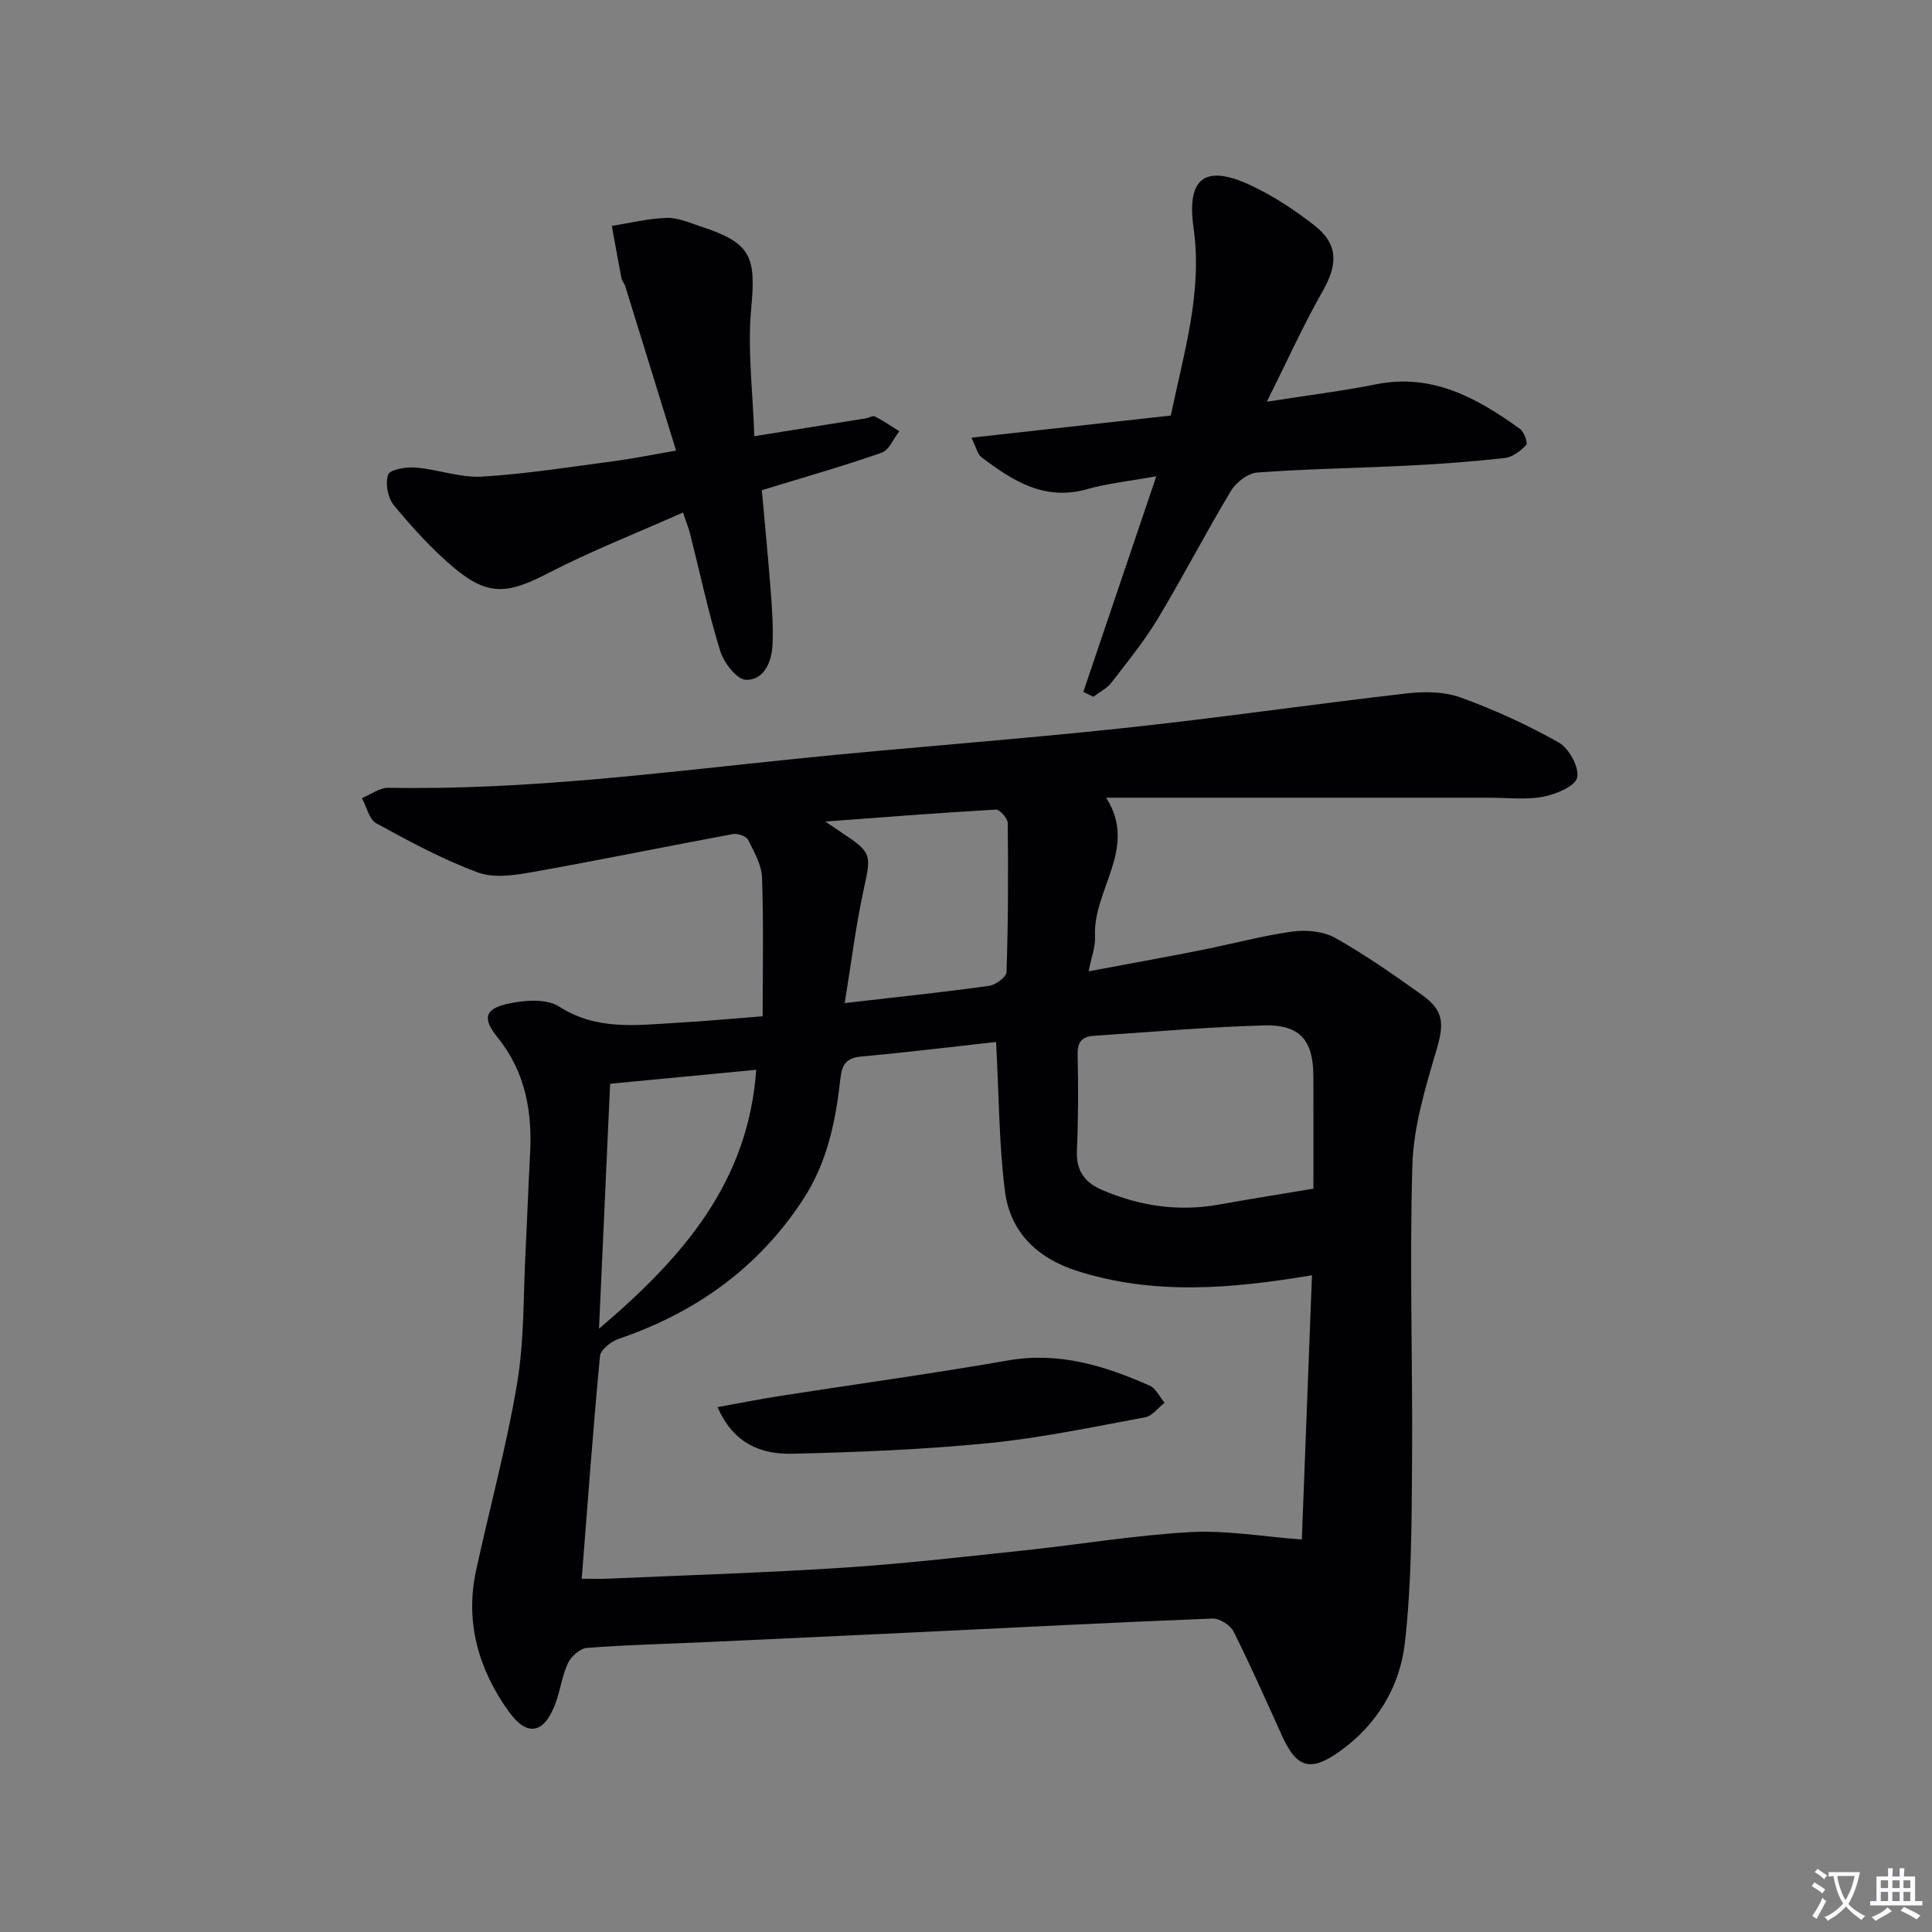
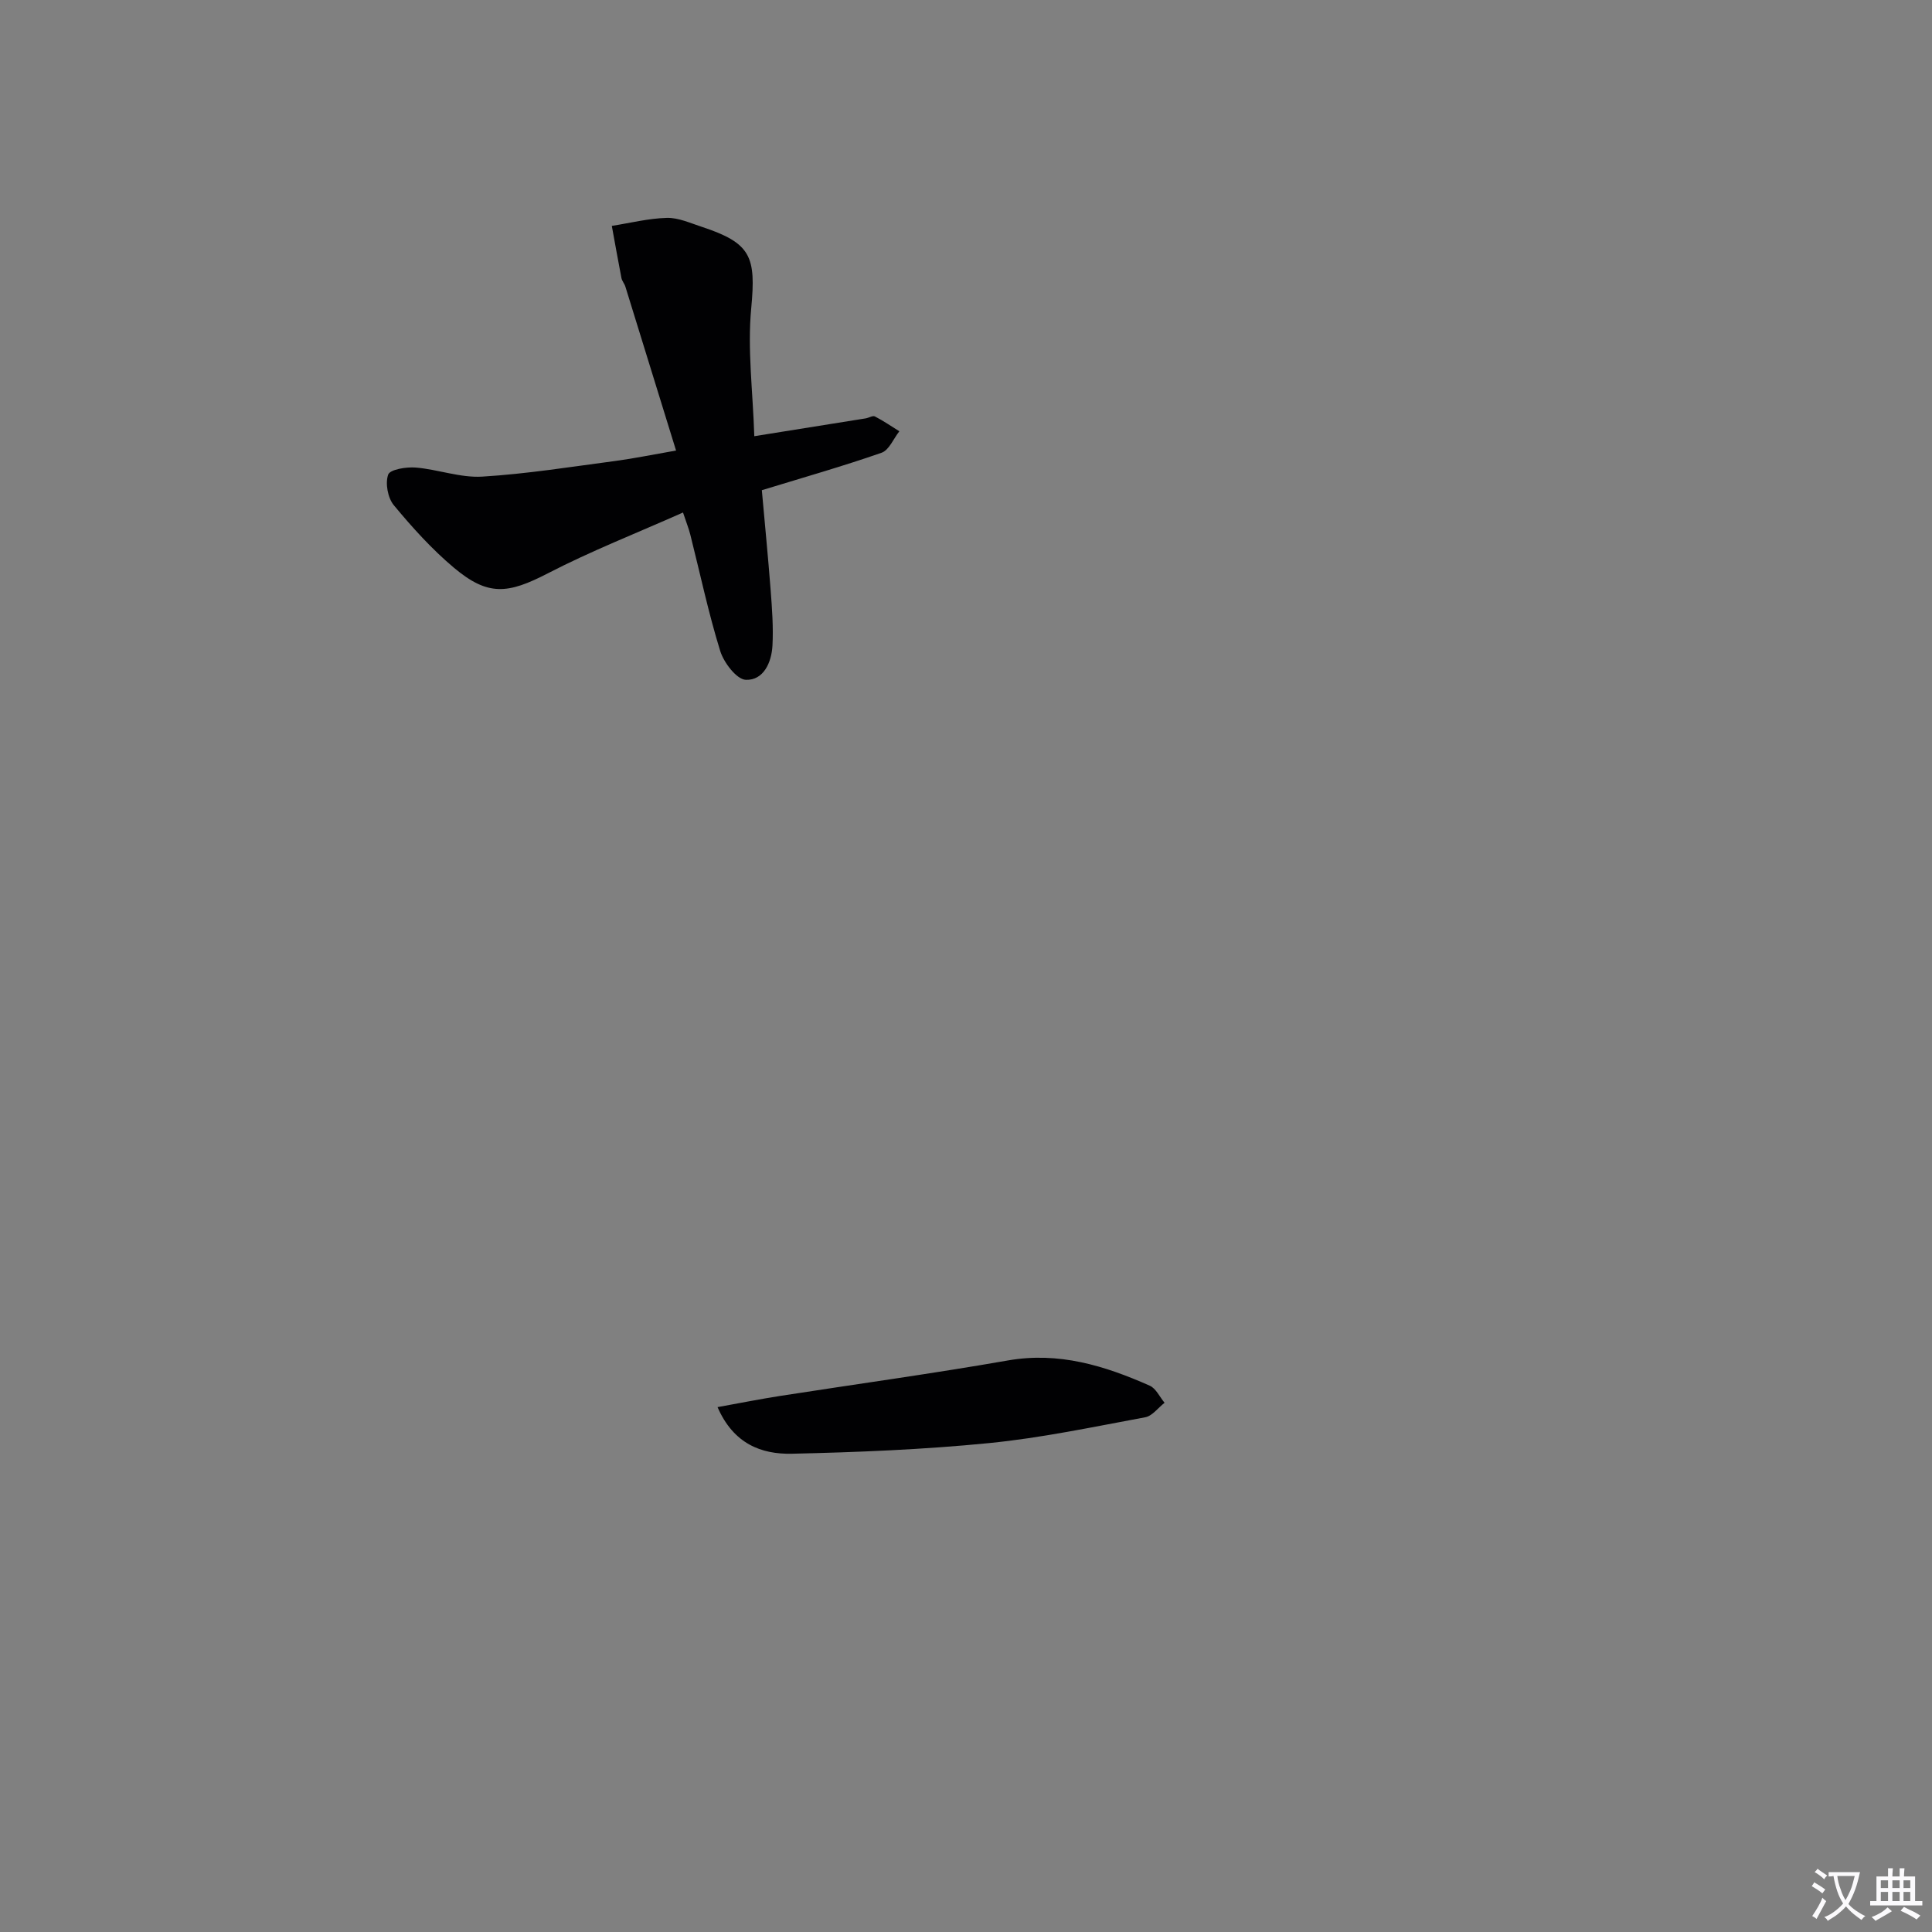
<svg xmlns="http://www.w3.org/2000/svg" enable-background="new 0 0 400 400" viewBox="0 0 400 400">
  <rect x="0" y="0" width="400" height="400" fill="#808080" stroke="none" />
  <path d="m377.9 391.2c-.2.3-.4.5-.6.8-.7-.6-1.4-1-2.2-1.5.2-.3.4-.5.5-.8.6.4 1.4.8 2.3 1.5zm-1.8 6.1c-.2-.2-.5-.4-.9-.6.4-.6.8-1.2 1.2-1.9s.7-1.3.9-1.9c.3.3.5.5.8.7-.7 1.3-1.4 2.6-2 3.7zm2.2-9c-.3.3-.5.5-.6.8-.6-.6-1.3-1.1-2-1.5.3-.3.5-.5.6-.7.6.5 1.3.9 2 1.4zm.3.2v-.9h2 4.5c-.3 1.3-.6 2.5-1 3.6s-.9 2.1-1.4 3c.4.5 1 1 1.6 1.4s1.2.8 1.9 1.1c-.3.2-.5.4-.8.8-.4-.3-1-.7-1.6-1.2s-1.2-1.1-1.6-1.6c-.5.6-1.1 1.1-1.7 1.6s-1.4.9-2.1 1.4c-.1-.3-.3-.5-.7-.8.6-.2 1.2-.5 1.9-1s1.4-1.1 2-1.8c-.5-.8-.9-1.6-1.2-2.5s-.6-2-.8-3.2c-.4.1-.7.1-1 .1zm2.5 2.7c.3 1 .7 1.7 1 2.2.3-.5.6-1.1 1-2s.6-1.9.9-3h-3.2-.4c.1.9.3 1.8.7 2.8z" fill="#fbfafc" />
  <path d="m396.5 388.5v1.5 3.6h1.5v.9c-.4 0-1 0-1.7 0h-7.9c-.5 0-.9 0-1.2 0v-.9h1.3v-3.5c0-.7 0-1.2 0-1.6h2.4c0-.8 0-1.4 0-1.7h1c0 .3-.1.8-.1 1.7h1.5c0-.8 0-1.4 0-1.7h1c0 .3-.1.9-.1 1.7zm-8.2 9.2c-.2-.3-.5-.5-.8-.8.8-.3 1.4-.6 1.9-.9s1-.7 1.4-1.1c.3.3.6.5.9.8-1.6 1-2.8 1.6-3.4 2zm2.6-6.8v-1.6h-1.5v1.6zm0 2.7v-1.9h-1.5v1.9zm2.4-2.7v-1.6h-1.5v1.6zm0 2.7v-1.9h-1.5v1.9zm.2 2 .7-.8c.4.2.9.5 1.6.8s1.3.7 1.8 1c-.3.3-.5.5-.8.8-.4-.3-1.5-1-3.3-1.8zm2-4.7v-1.6h-1.4v1.6zm0 2.7v-1.9h-1.4v1.9z" fill="#fbfafc" />
  <g fill="#010103">
-     <path d="m157.9 210.41c0-9.86.21-19.3-.13-28.72-.1-2.66-1.64-5.36-2.91-7.84-.39-.75-2.16-1.35-3.15-1.16-13.85 2.57-27.65 5.41-41.51 7.87-3.69.65-7.97 1.3-11.28.07-7.26-2.7-14.17-6.42-20.99-10.16-1.51-.83-2.03-3.44-3-5.24 1.84-.74 3.69-2.16 5.51-2.13 28.36.53 56.4-3.14 84.52-6.02 22.48-2.3 45.03-3.92 67.5-6.32 19.64-2.09 39.2-4.95 58.82-7.2 3.67-.42 7.78-.37 11.17.86 6.98 2.54 13.83 5.66 20.29 9.32 2.12 1.2 4.25 5.12 3.8 7.24-.38 1.79-4.37 3.46-7 3.97-3.54.68-7.3.21-10.96.21-26.32 0-52.64 0-79.57 0 6.7 10.42-2.8 19.04-2.29 28.71.11 2.07-.74 4.2-1.33 7.23 8.09-1.52 15.66-2.88 23.2-4.37 6.33-1.25 12.6-2.97 18.98-3.86 2.88-.4 6.42-.06 8.89 1.32 6.22 3.49 12.1 7.63 17.93 11.78 4.68 3.33 4.59 6.08 2.98 11.55-2.27 7.72-4.71 15.71-4.95 23.65-.62 20.6.09 41.24-.07 61.86-.09 12.41-.09 24.91-1.5 37.21-1.04 9.05-5.85 16.97-13.57 22.43-6 4.25-8.83 3.33-11.8-3.19-3.3-7.26-6.51-14.56-10.08-21.68-.67-1.33-2.89-2.75-4.34-2.7-20.27.79-40.52 1.85-60.78 2.82-14.62.7-29.24 1.38-43.85 2.05-8.31.38-16.63.57-24.92 1.21-1.42.11-3.26 1.76-3.92 3.16-1.25 2.67-1.6 5.75-2.66 8.52-2.32 6.06-5.77 6.82-9.6 1.49-6.21-8.65-9.09-18.43-6.77-29.17 2.81-12.95 6.33-25.77 8.51-38.82 1.5-8.96 1.26-18.22 1.74-27.34.35-6.64.56-13.29.93-19.93.5-8.88-.93-17.14-6.74-24.33-3.17-3.93-2.66-5.9 2.26-6.97 3.36-.73 7.89-1.07 10.49.6 7.72 4.96 15.85 3.87 24.07 3.39 5.79-.32 11.57-.86 18.08-1.37zm48.33 5.32c-8.82.97-18.31 2.14-27.83 3-3.16.28-4.08 1.6-4.41 4.62-.97 8.78-2.72 17.33-7.7 24.96-9.31 14.25-22.29 23.46-38.24 28.9-1.55.53-3.7 2.23-3.83 3.56-1.44 15.16-2.54 30.36-3.78 46.09 2.11 0 3.73.06 5.34-.01 16.28-.72 32.57-1.22 48.83-2.28 12.42-.81 24.81-2.24 37.19-3.55 11.56-1.22 23.07-3.17 34.65-3.81 7.47-.42 15.04.94 23.08 1.53.69-18 1.4-36.44 2.1-54.71-16.71 2.79-32.78 4.2-48.78-.95-8.19-2.64-13.72-8.06-14.79-16.48-1.24-9.78-1.23-19.7-1.83-30.87zm65.7 30.37c0-7.16.03-15.27-.01-23.38-.04-7.33-2.78-10.62-10.17-10.42-11.77.32-23.52 1.38-35.27 2.15-2.33.15-3.43 1.17-3.37 3.81.15 6.65.15 13.31-.15 19.95-.19 4.13 1.6 6.6 5.15 8.13 7.8 3.36 15.86 4.57 24.29 3.05 6.09-1.1 12.21-2.06 19.53-3.29zm-97.04-38.42c11.14-1.29 20.54-2.27 29.89-3.57 1.36-.19 3.58-1.82 3.61-2.84.34-10.28.37-20.57.25-30.85-.01-.99-1.66-2.85-2.46-2.8-11.36.64-22.7 1.54-35.3 2.47 1.87 1.26 2.64 1.8 3.42 2.32 6.26 4.15 6.1 4.5 4.5 11.84-1.61 7.38-2.52 14.9-3.91 23.43zm-18.32 13.81c-10.49 1-20.28 1.94-30.25 2.89-.75 16.6-1.49 32.89-2.3 50.71 17.52-14.86 30.89-30.36 32.55-53.6z" />
-     <path d="m224.29 143.25c4.88-14.42 9.76-28.83 15.11-44.64-5.52 1-10.04 1.45-14.33 2.67-8.84 2.51-15.44-1.76-21.89-6.64-.79-.6-1.03-1.94-2.06-4.02 14.11-1.57 27.52-3.06 41.29-4.59 2.67-13 6.6-25.48 4.7-38.88-1.48-10.43 2.45-13.23 12.02-8.7 4.61 2.18 8.98 5.07 13.01 8.22 4.96 3.88 4.86 8.08 1.71 13.6-3.99 7-7.31 14.39-11.56 22.9 8.6-1.35 15.61-2.2 22.52-3.59 11.73-2.37 21 2.82 29.9 9.23.85.61 1.65 2.92 1.28 3.31-1.16 1.23-2.82 2.52-4.41 2.7-6.6.75-13.24 1.24-19.88 1.57-10.46.53-20.95.67-31.39 1.44-1.94.14-4.4 2.03-5.46 3.81-5.23 8.69-9.88 17.72-15.11 26.41-2.82 4.68-6.3 8.97-9.65 13.3-.93 1.21-2.47 1.95-3.73 2.91-.69-.35-1.38-.68-2.07-1.01z" />
    <path d="m139.97 93.28c-3.59-11.62-7.03-22.78-10.49-33.93-.19-.63-.7-1.17-.82-1.8-.7-3.59-1.33-7.19-1.99-10.78 3.8-.6 7.59-1.56 11.4-1.66 2.38-.06 4.83 1.07 7.19 1.84 10.29 3.39 11.28 6.17 10.27 16.9-.8 8.47.34 17.12.64 26.46 8.44-1.35 15.76-2.51 23.06-3.69.66-.11 1.46-.63 1.91-.4 1.75.9 3.38 2.03 5.06 3.07-1.21 1.53-2.13 3.91-3.69 4.45-7.97 2.78-16.1 5.09-24.78 7.75.62 6.97 1.3 13.85 1.83 20.75.29 3.8.57 7.64.37 11.43-.19 3.48-1.84 7.21-5.51 7.08-1.9-.07-4.56-3.55-5.31-5.98-2.45-7.91-4.16-16.04-6.19-24.08-.31-1.24-.8-2.44-1.51-4.58-9.62 4.28-19.03 7.96-27.96 12.58-8.32 4.3-12.41 4.79-19.51-1.18-4.55-3.83-8.61-8.33-12.41-12.92-1.25-1.51-1.8-4.54-1.16-6.33.38-1.07 3.75-1.62 5.7-1.46 4.61.38 9.23 2.15 13.76 1.88 9.24-.56 18.43-2.04 27.62-3.25 3.75-.5 7.46-1.27 12.52-2.15z" />
    <path d="m148.56 291.33c4.64-.84 8.76-1.66 12.91-2.31 15.73-2.45 31.51-4.61 47.19-7.35 10.56-1.85 20.04 1.08 29.38 5.22 1.29.57 2.06 2.33 3.07 3.54-1.33 1.03-2.54 2.73-4 3-10.76 1.99-21.51 4.28-32.38 5.35-13.54 1.34-27.18 1.89-40.79 2.2-6.29.13-12.06-2.02-15.38-9.65z" />
  </g>
</svg>